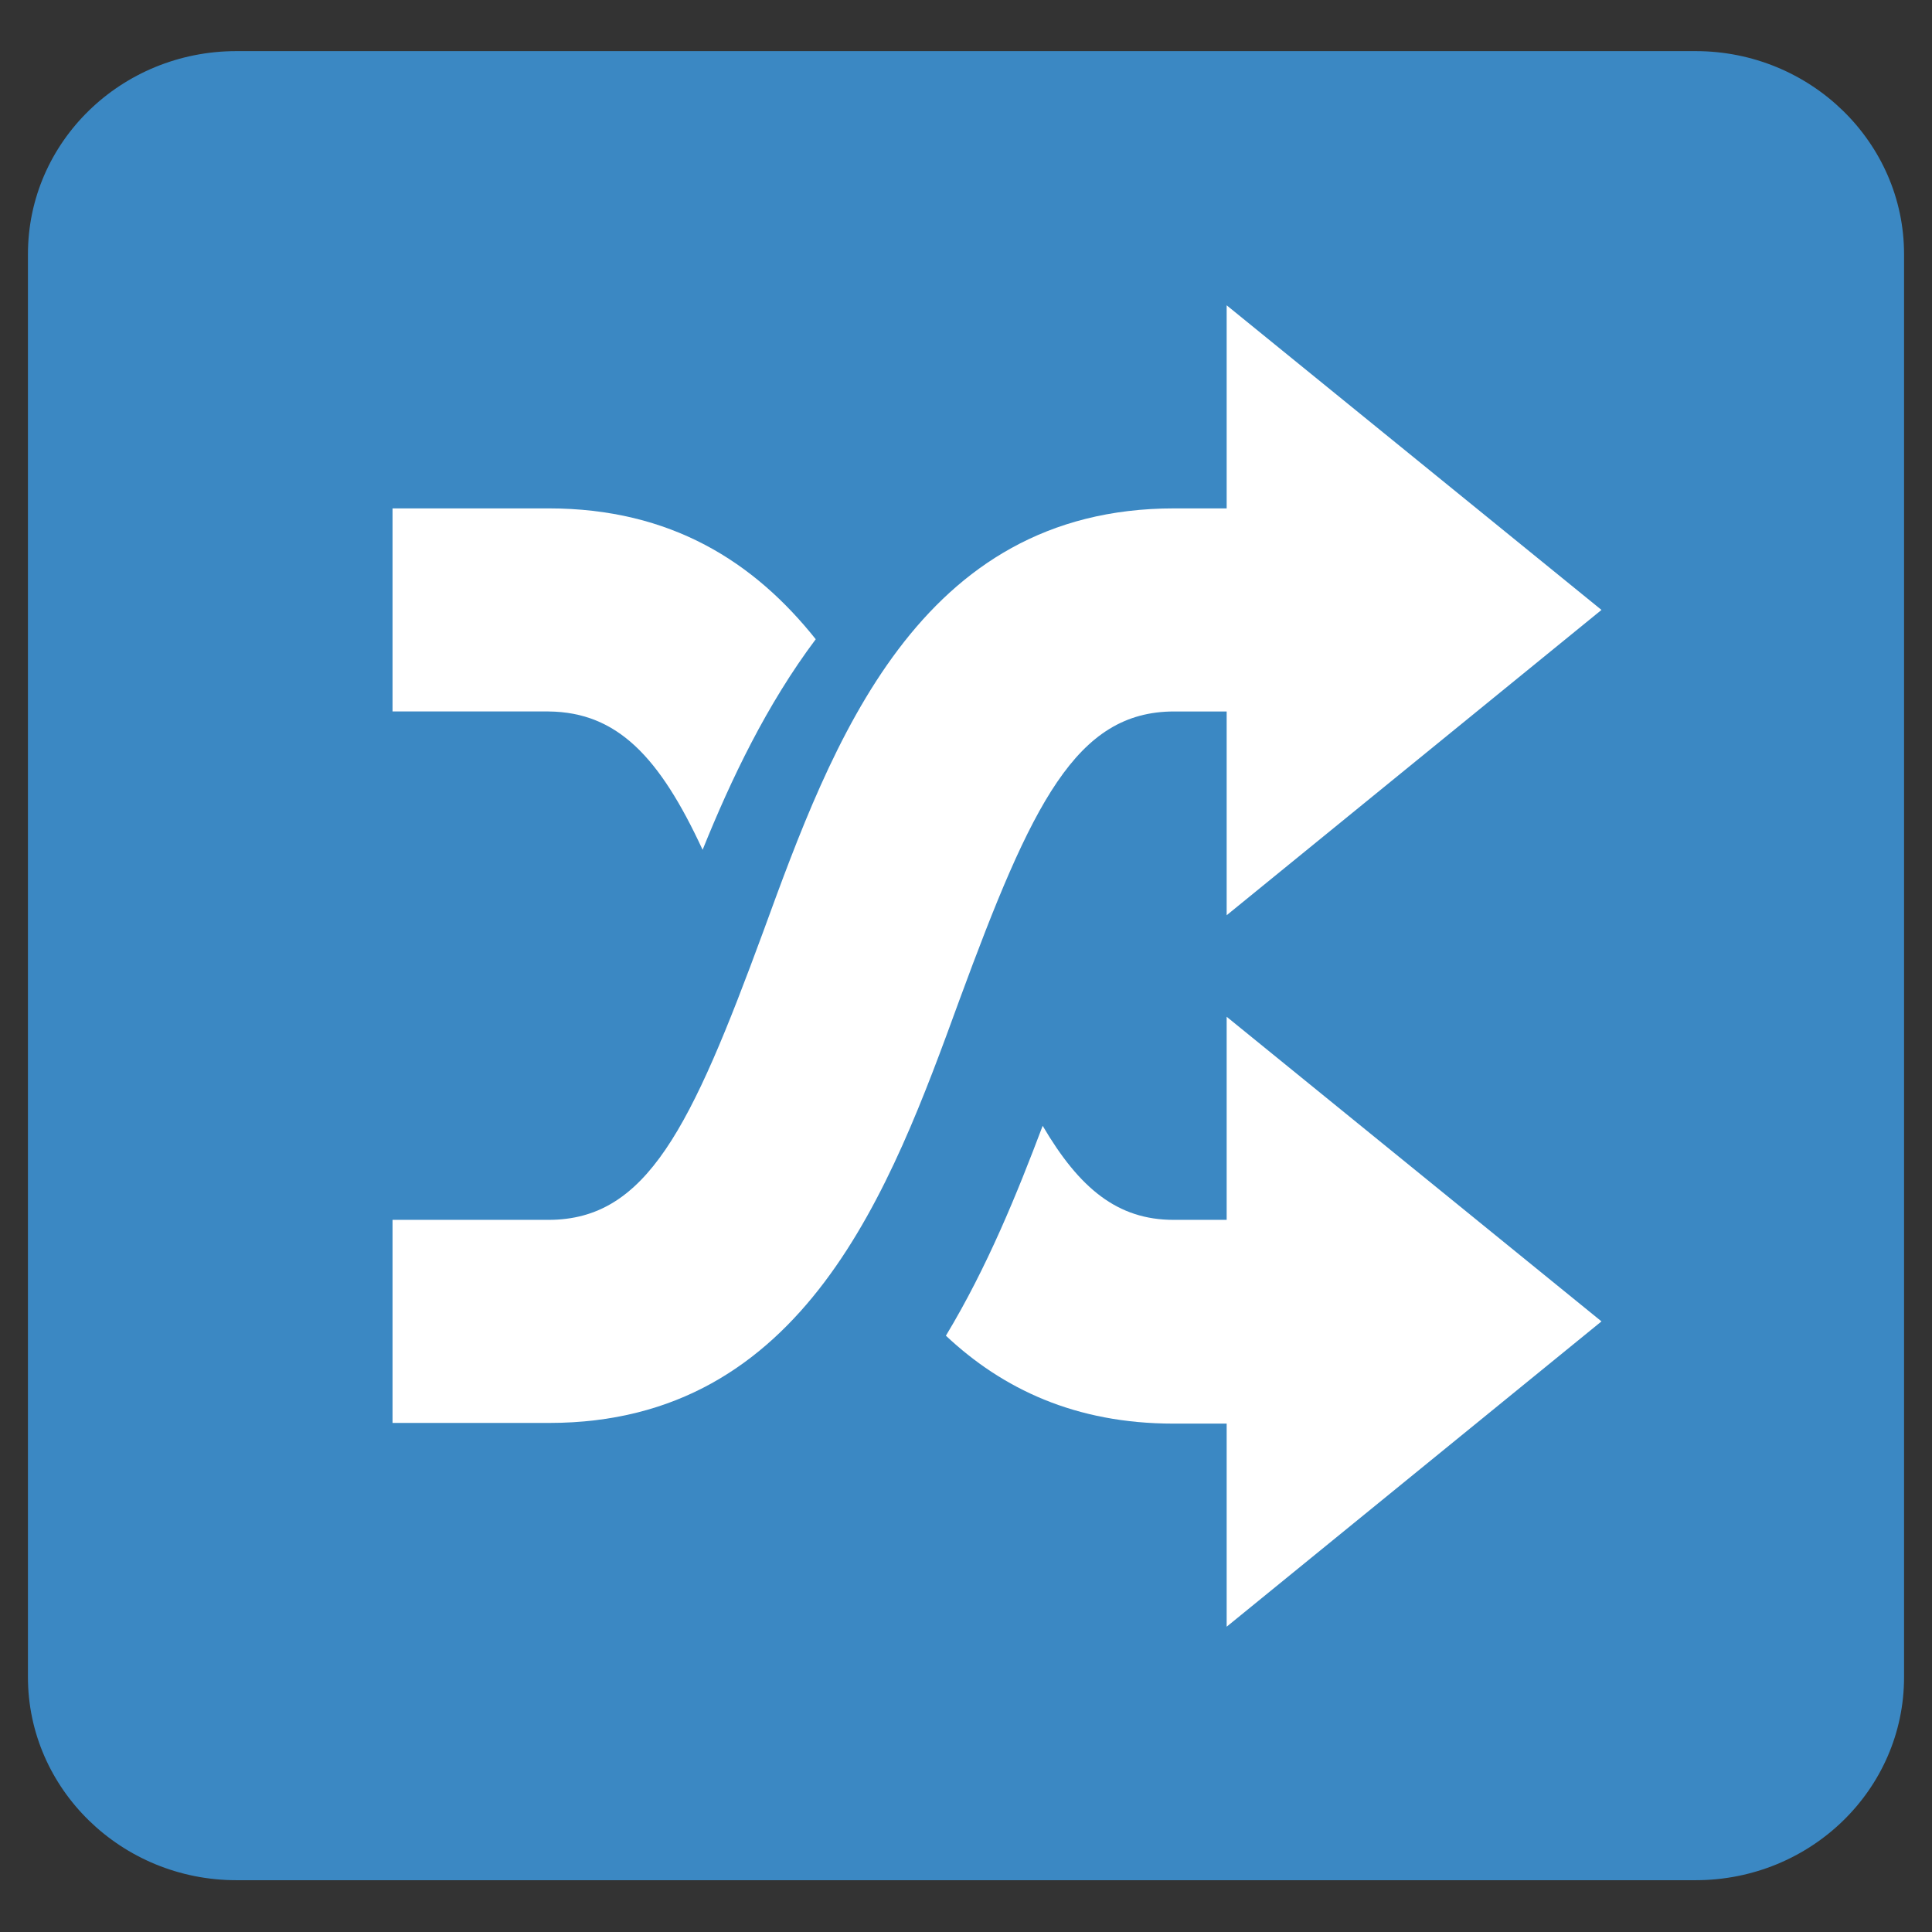
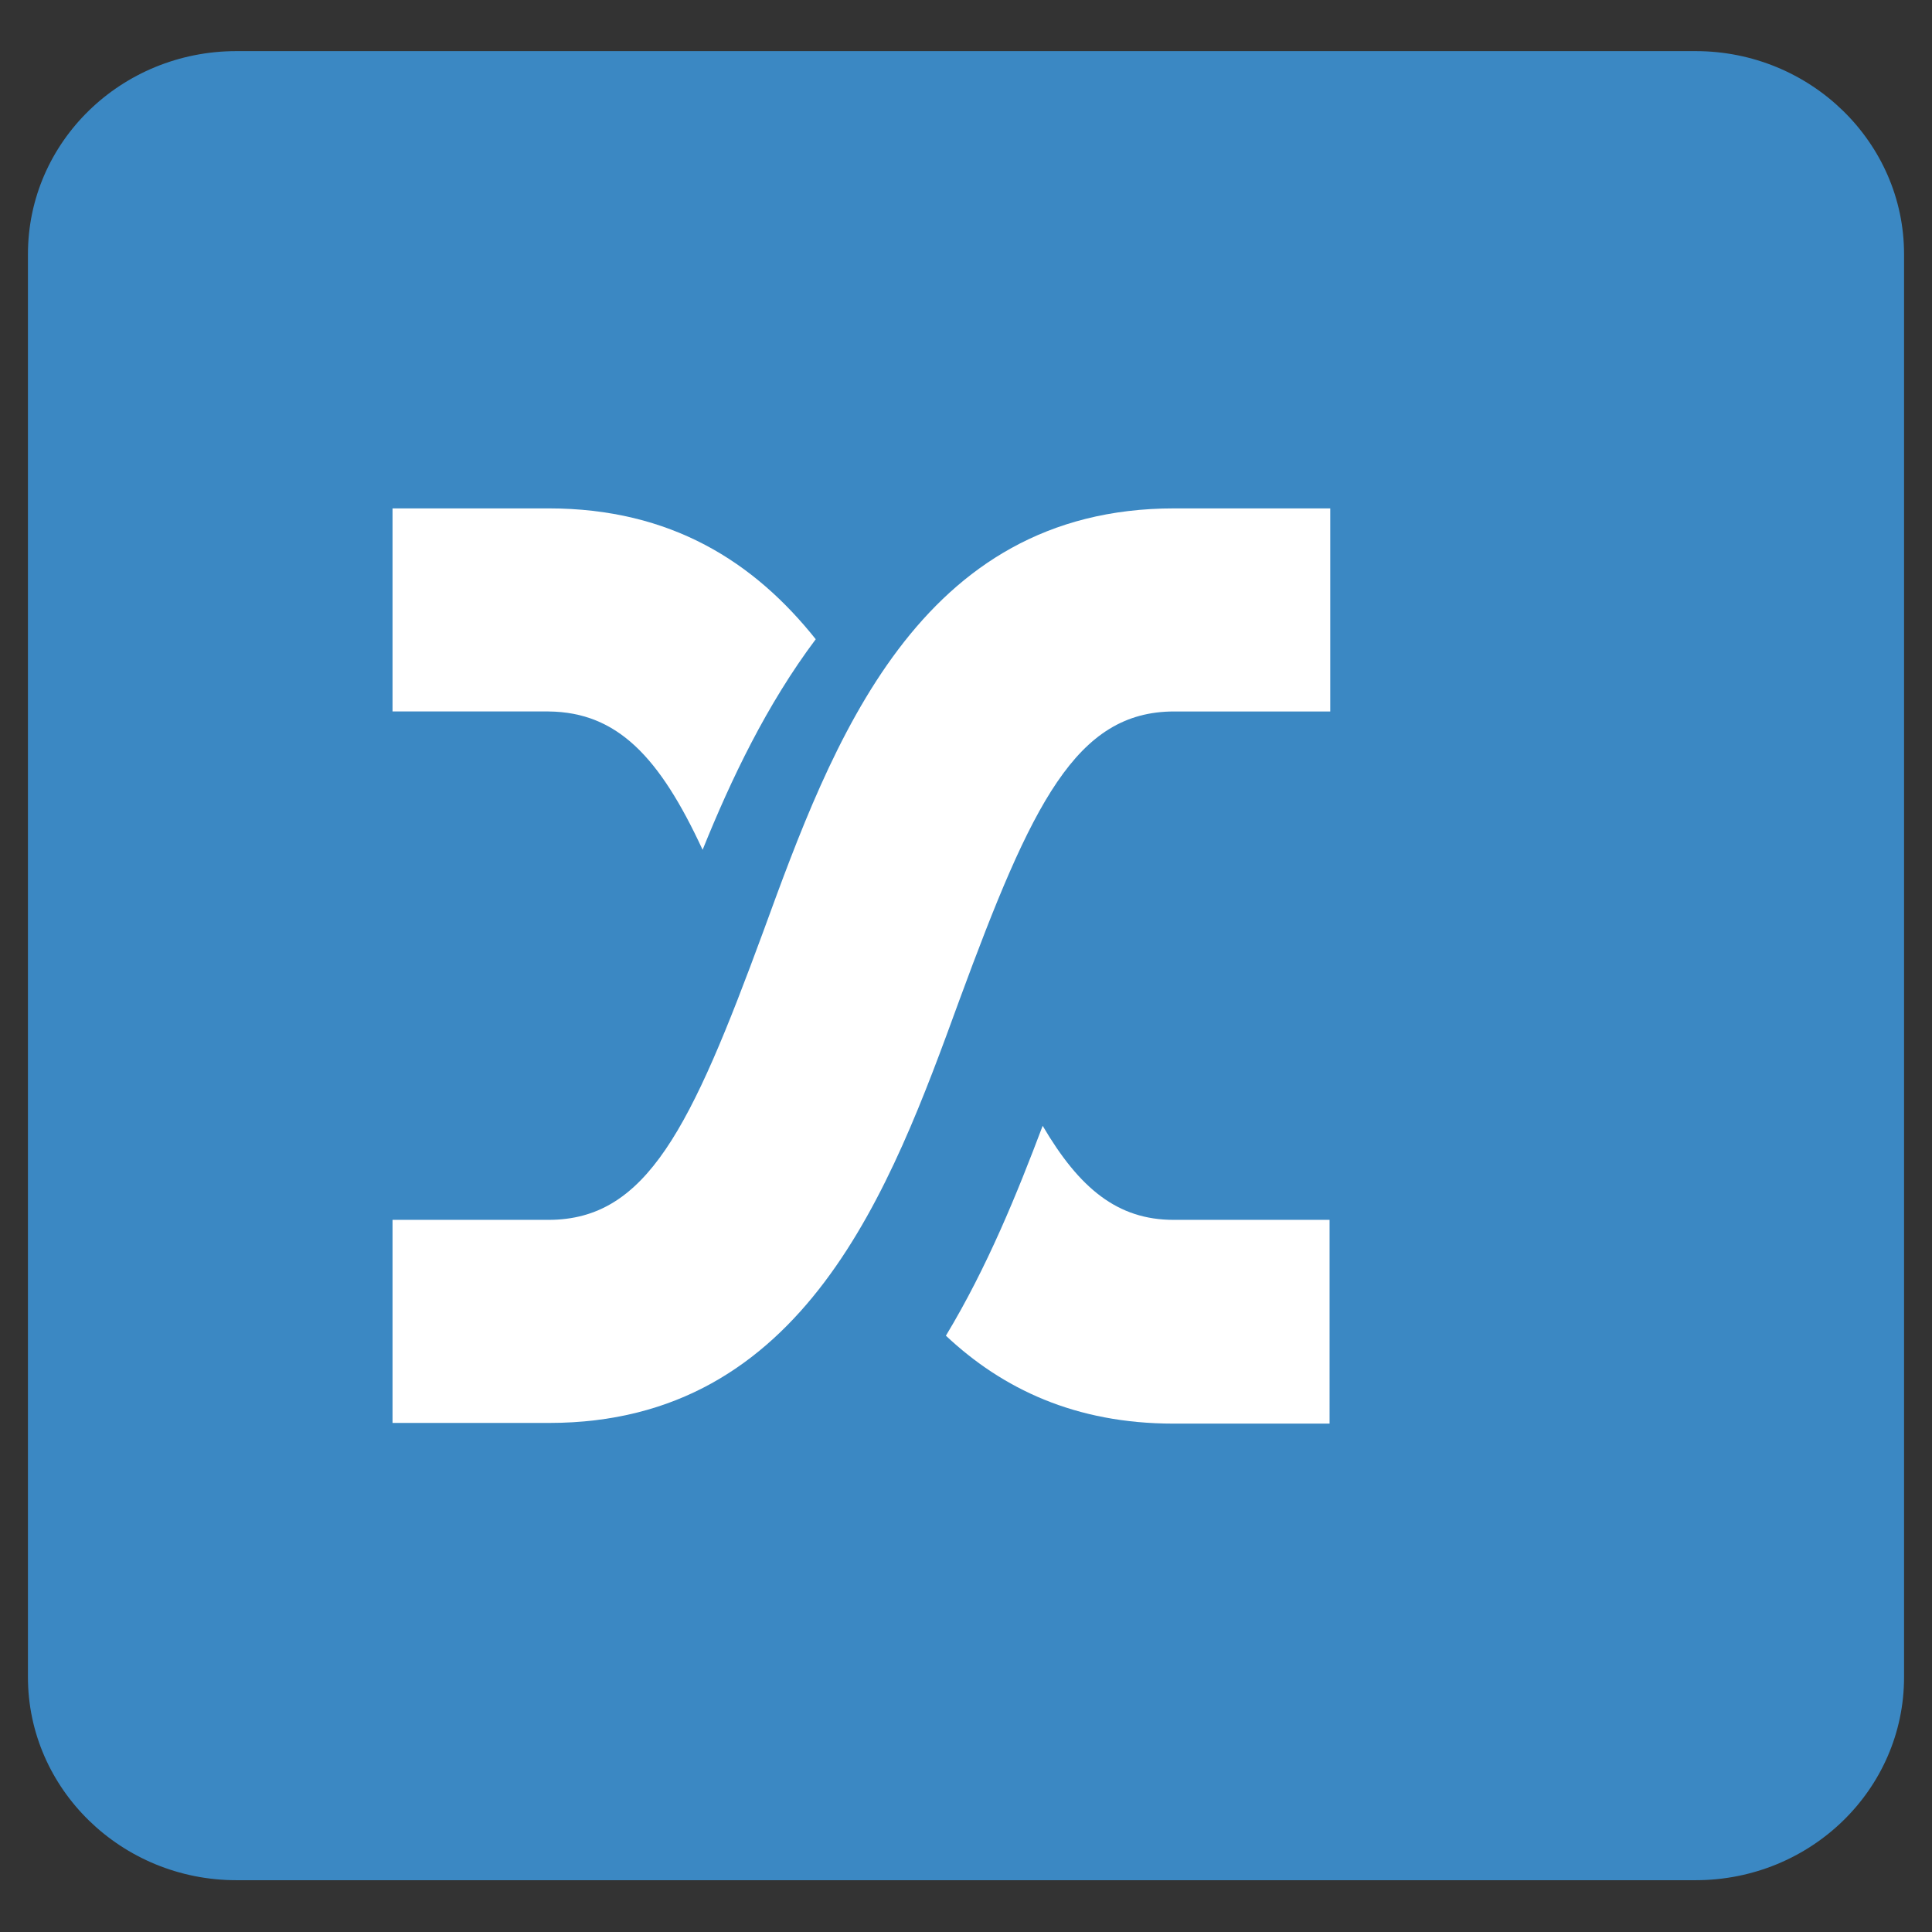
<svg xmlns="http://www.w3.org/2000/svg" x="0px" y="0px" viewBox="0 0 28.35 28.35" style="enable-background:new 0 0 28.35 28.35;" xml:space="preserve">
  <rect x="0" y="0" width="28.35" height="28.35" fill="#333333" stroke="none" />
  <style type="text/css">	.st0{fill:#3B88C3;}	.st1{fill:#FFFFFF;}</style>
  <g id="Layer_1" />
  <g id="emoji_collection">
    <g>
      <path class="st0" d="M27.94,24.61c0,1.65-1.37,2.98-3.06,2.98H3.47c-1.69,0-3.06-1.34-3.06-2.98V3.73c0-1.65,1.37-2.98,3.06-2.98    h21.41c1.69,0,3.06,1.34,3.06,2.98V24.61z" />
-       <path class="st1" d="M10.31,12.47c0.42-1.04,0.94-2.13,1.66-3.09c-0.9-1.13-2.12-1.92-3.92-1.92H5.76v2.98h2.29    C9.06,10.45,9.68,11.11,10.31,12.47z M15.3,16.52c-0.37,0.98-0.81,2.07-1.42,3.08c0.83,0.78,1.9,1.29,3.34,1.29h2.29V17.9h-2.29    C16.4,17.9,15.84,17.44,15.3,16.52z" />
+       <path class="st1" d="M10.31,12.47c0.42-1.04,0.94-2.13,1.66-3.09c-0.9-1.13-2.12-1.92-3.92-1.92H5.76v2.98h2.29    C9.06,10.45,9.68,11.11,10.31,12.47M15.3,16.52c-0.37,0.98-0.81,2.07-1.42,3.08c0.83,0.78,1.9,1.29,3.34,1.29h2.29V17.9h-2.29    C16.4,17.9,15.84,17.44,15.3,16.52z" />
      <path class="st1" d="M8.06,20.88H5.76V17.9h2.29c1.44,0,2.09-1.35,3.15-4.23c1.01-2.77,2.27-6.21,6.03-6.21h2.29v2.98h-2.29    c-1.44,0-2.09,1.35-3.15,4.23C13.07,17.44,11.81,20.88,8.06,20.88z" />
-       <path class="st1" d="M23.5,8.95L18,4.48v8.95L23.5,8.95z M23.5,19.39L18,14.92v8.95L23.5,19.39z" />
    </g>
  </g>
</svg>